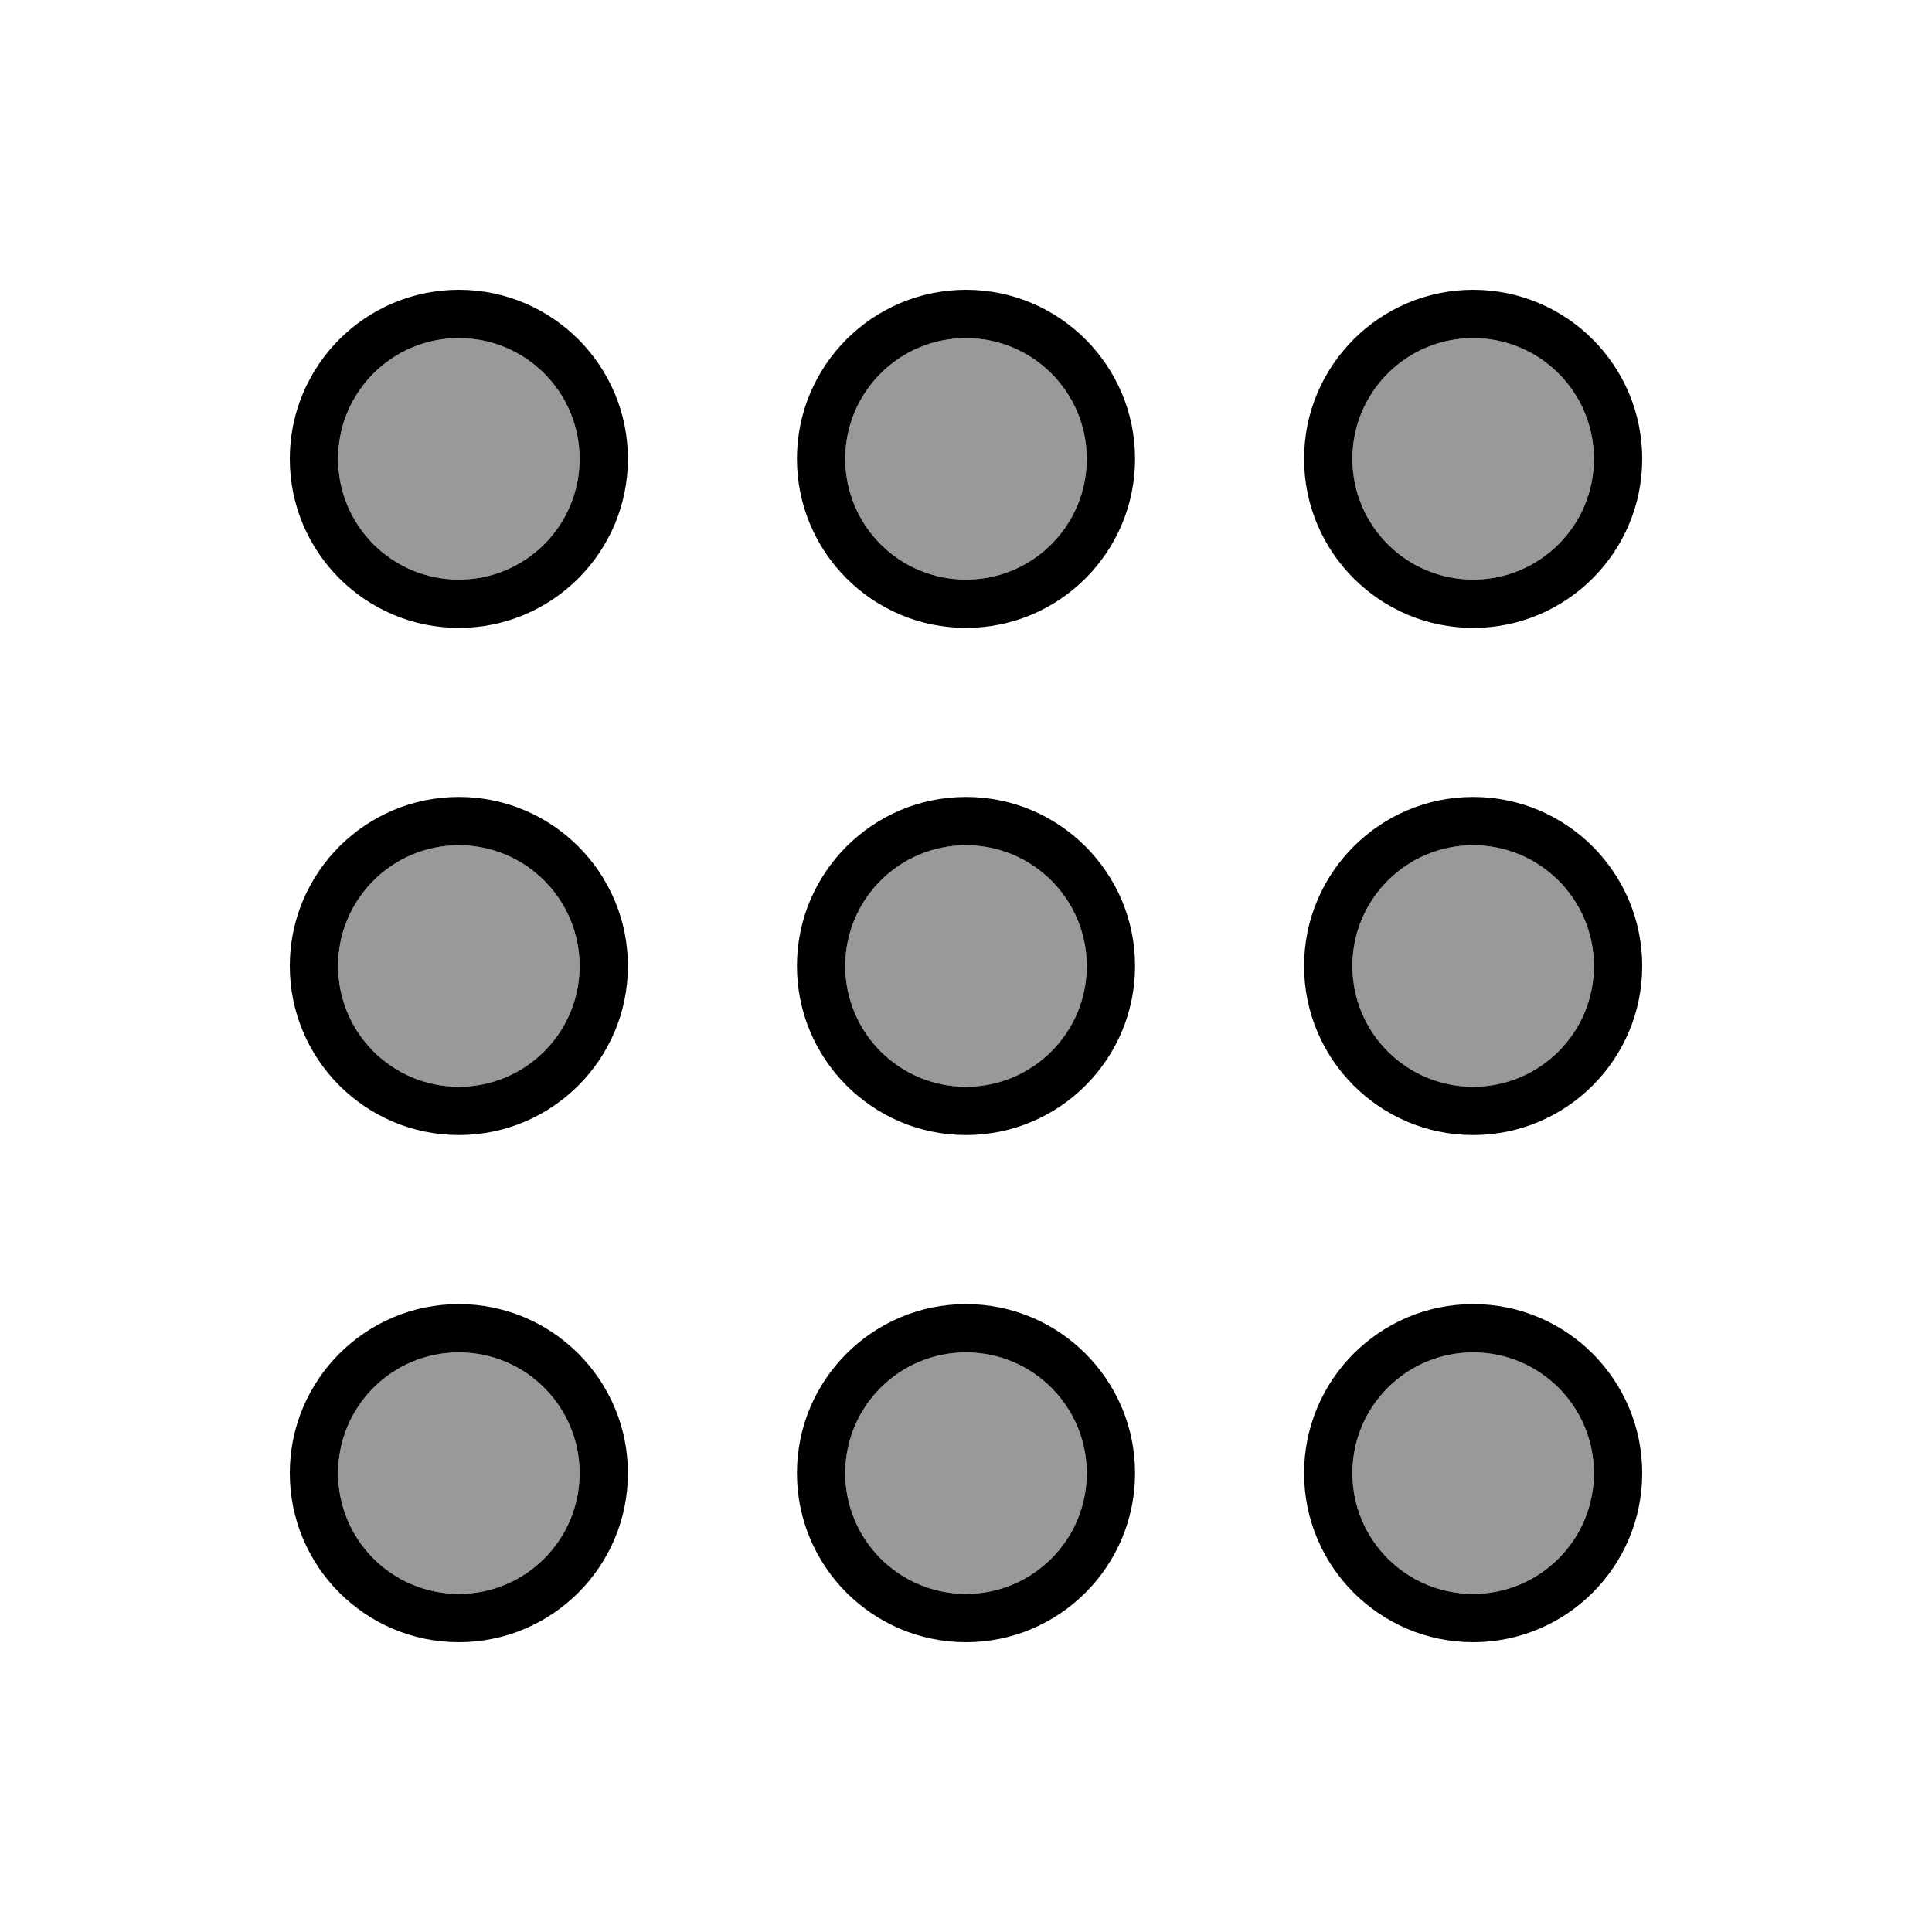
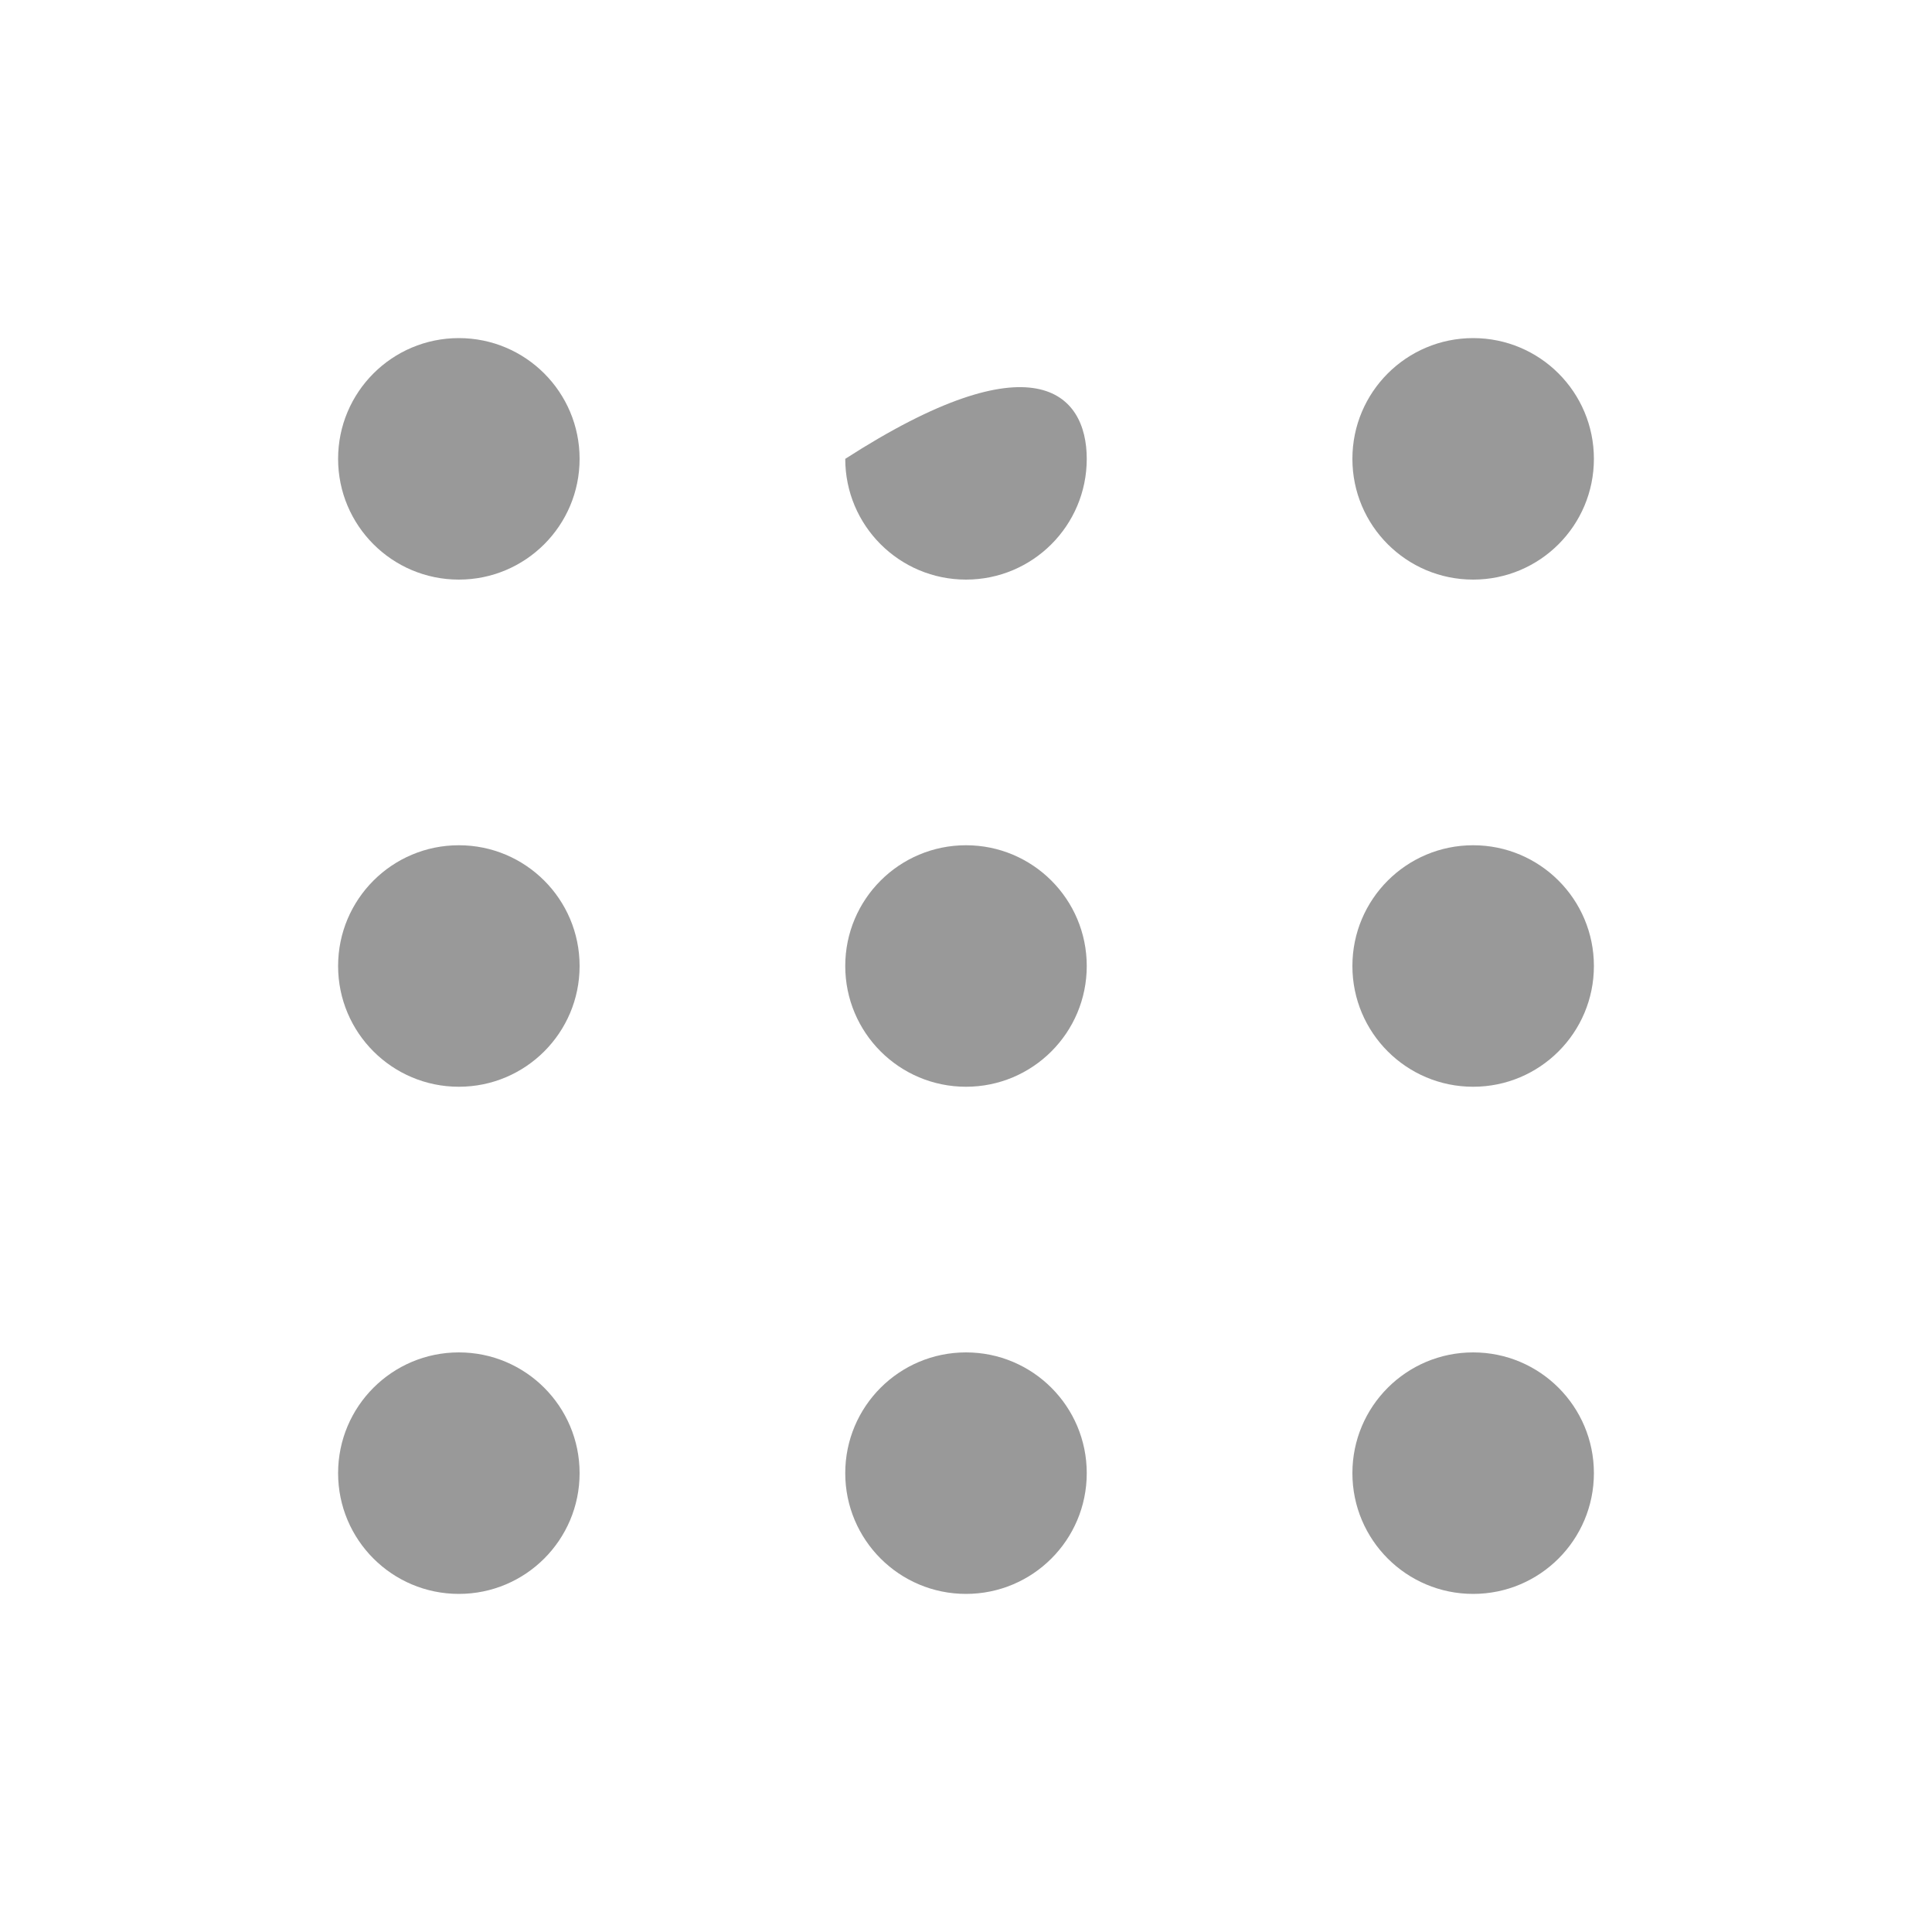
<svg xmlns="http://www.w3.org/2000/svg" viewBox="0 0 640 640">
-   <path opacity=".4" fill="currentColor" d="M192 152C192 174.1 174.1 192 152 192C129.9 192 112 174.1 112 152C112 129.9 129.9 112 152 112C174.1 112 192 129.9 192 152zM192 320C192 342.1 174.1 360 152 360C129.9 360 112 342.1 112 320C112 297.9 129.9 280 152 280C174.1 280 192 297.9 192 320zM192 488C192 510.1 174.1 528 152 528C129.9 528 112 510.1 112 488C112 465.9 129.9 448 152 448C174.1 448 192 465.9 192 488zM360 152C360 174.1 342.1 192 320 192C297.9 192 280 174.1 280 152C280 129.9 297.9 112 320 112C342.1 112 360 129.9 360 152zM360 320C360 342.1 342.1 360 320 360C297.9 360 280 342.1 280 320C280 297.9 297.9 280 320 280C342.1 280 360 297.9 360 320zM360 488C360 510.1 342.1 528 320 528C297.9 528 280 510.1 280 488C280 465.9 297.9 448 320 448C342.1 448 360 465.9 360 488zM528 152C528 174.1 510.1 192 488 192C465.9 192 448 174.1 448 152C448 129.9 465.9 112 488 112C510.1 112 528 129.9 528 152zM528 320C528 342.1 510.1 360 488 360C465.9 360 448 342.1 448 320C448 297.9 465.9 280 488 280C510.1 280 528 297.9 528 320zM528 488C528 510.1 510.1 528 488 528C465.9 528 448 510.1 448 488C448 465.9 465.9 448 488 448C510.1 448 528 465.9 528 488z" />
-   <path fill="currentColor" d="M192 152C192 174.1 174.1 192 152 192C129.9 192 112 174.1 112 152C112 129.9 129.9 112 152 112C174.1 112 192 129.9 192 152zM152 96C121.1 96 96 121.1 96 152C96 182.9 121.1 208 152 208C182.9 208 208 182.9 208 152C208 121.1 182.9 96 152 96zM192 320C192 342.1 174.1 360 152 360C129.9 360 112 342.1 112 320C112 297.9 129.9 280 152 280C174.1 280 192 297.9 192 320zM152 264C121.1 264 96 289.1 96 320C96 350.9 121.1 376 152 376C182.9 376 208 350.9 208 320C208 289.1 182.9 264 152 264zM152 448C174.1 448 192 465.9 192 488C192 510.1 174.1 528 152 528C129.9 528 112 510.1 112 488C112 465.9 129.9 448 152 448zM96 488C96 518.9 121.1 544 152 544C182.9 544 208 518.9 208 488C208 457.1 182.9 432 152 432C121.1 432 96 457.1 96 488zM360 152C360 174.1 342.1 192 320 192C297.9 192 280 174.1 280 152C280 129.9 297.9 112 320 112C342.1 112 360 129.9 360 152zM320 96C289.1 96 264 121.1 264 152C264 182.9 289.1 208 320 208C350.9 208 376 182.9 376 152C376 121.1 350.9 96 320 96zM320 280C342.1 280 360 297.9 360 320C360 342.1 342.1 360 320 360C297.9 360 280 342.1 280 320C280 297.9 297.9 280 320 280zM264 320C264 350.9 289.1 376 320 376C350.9 376 376 350.9 376 320C376 289.1 350.9 264 320 264C289.1 264 264 289.1 264 320zM360 488C360 510.1 342.1 528 320 528C297.9 528 280 510.1 280 488C280 465.9 297.9 448 320 448C342.1 448 360 465.9 360 488zM320 432C289.1 432 264 457.1 264 488C264 518.9 289.1 544 320 544C350.9 544 376 518.9 376 488C376 457.1 350.9 432 320 432zM488 112C510.1 112 528 129.9 528 152C528 174.1 510.1 192 488 192C465.9 192 448 174.1 448 152C448 129.9 465.9 112 488 112zM432 152C432 182.9 457.1 208 488 208C518.9 208 544 182.9 544 152C544 121.1 518.9 96 488 96C457.1 96 432 121.1 432 152zM528 320C528 342.1 510.1 360 488 360C465.9 360 448 342.1 448 320C448 297.9 465.9 280 488 280C510.1 280 528 297.9 528 320zM488 264C457.1 264 432 289.1 432 320C432 350.9 457.1 376 488 376C518.9 376 544 350.9 544 320C544 289.1 518.9 264 488 264zM488 448C510.1 448 528 465.9 528 488C528 510.1 510.1 528 488 528C465.9 528 448 510.1 448 488C448 465.9 465.9 448 488 448zM432 488C432 518.9 457.1 544 488 544C518.9 544 544 518.9 544 488C544 457.1 518.9 432 488 432C457.1 432 432 457.1 432 488z" />
+   <path opacity=".4" fill="currentColor" d="M192 152C192 174.1 174.1 192 152 192C129.9 192 112 174.1 112 152C112 129.9 129.9 112 152 112C174.1 112 192 129.9 192 152zM192 320C192 342.1 174.1 360 152 360C129.9 360 112 342.1 112 320C112 297.9 129.9 280 152 280C174.1 280 192 297.9 192 320zM192 488C192 510.1 174.1 528 152 528C129.9 528 112 510.1 112 488C112 465.9 129.9 448 152 448C174.1 448 192 465.9 192 488zM360 152C360 174.1 342.1 192 320 192C297.9 192 280 174.1 280 152C342.1 112 360 129.9 360 152zM360 320C360 342.1 342.1 360 320 360C297.9 360 280 342.1 280 320C280 297.9 297.9 280 320 280C342.1 280 360 297.9 360 320zM360 488C360 510.1 342.1 528 320 528C297.9 528 280 510.1 280 488C280 465.9 297.9 448 320 448C342.1 448 360 465.9 360 488zM528 152C528 174.1 510.1 192 488 192C465.9 192 448 174.1 448 152C448 129.9 465.9 112 488 112C510.1 112 528 129.9 528 152zM528 320C528 342.1 510.1 360 488 360C465.9 360 448 342.1 448 320C448 297.9 465.9 280 488 280C510.1 280 528 297.9 528 320zM528 488C528 510.1 510.1 528 488 528C465.9 528 448 510.1 448 488C448 465.9 465.9 448 488 448C510.1 448 528 465.9 528 488z" />
</svg>